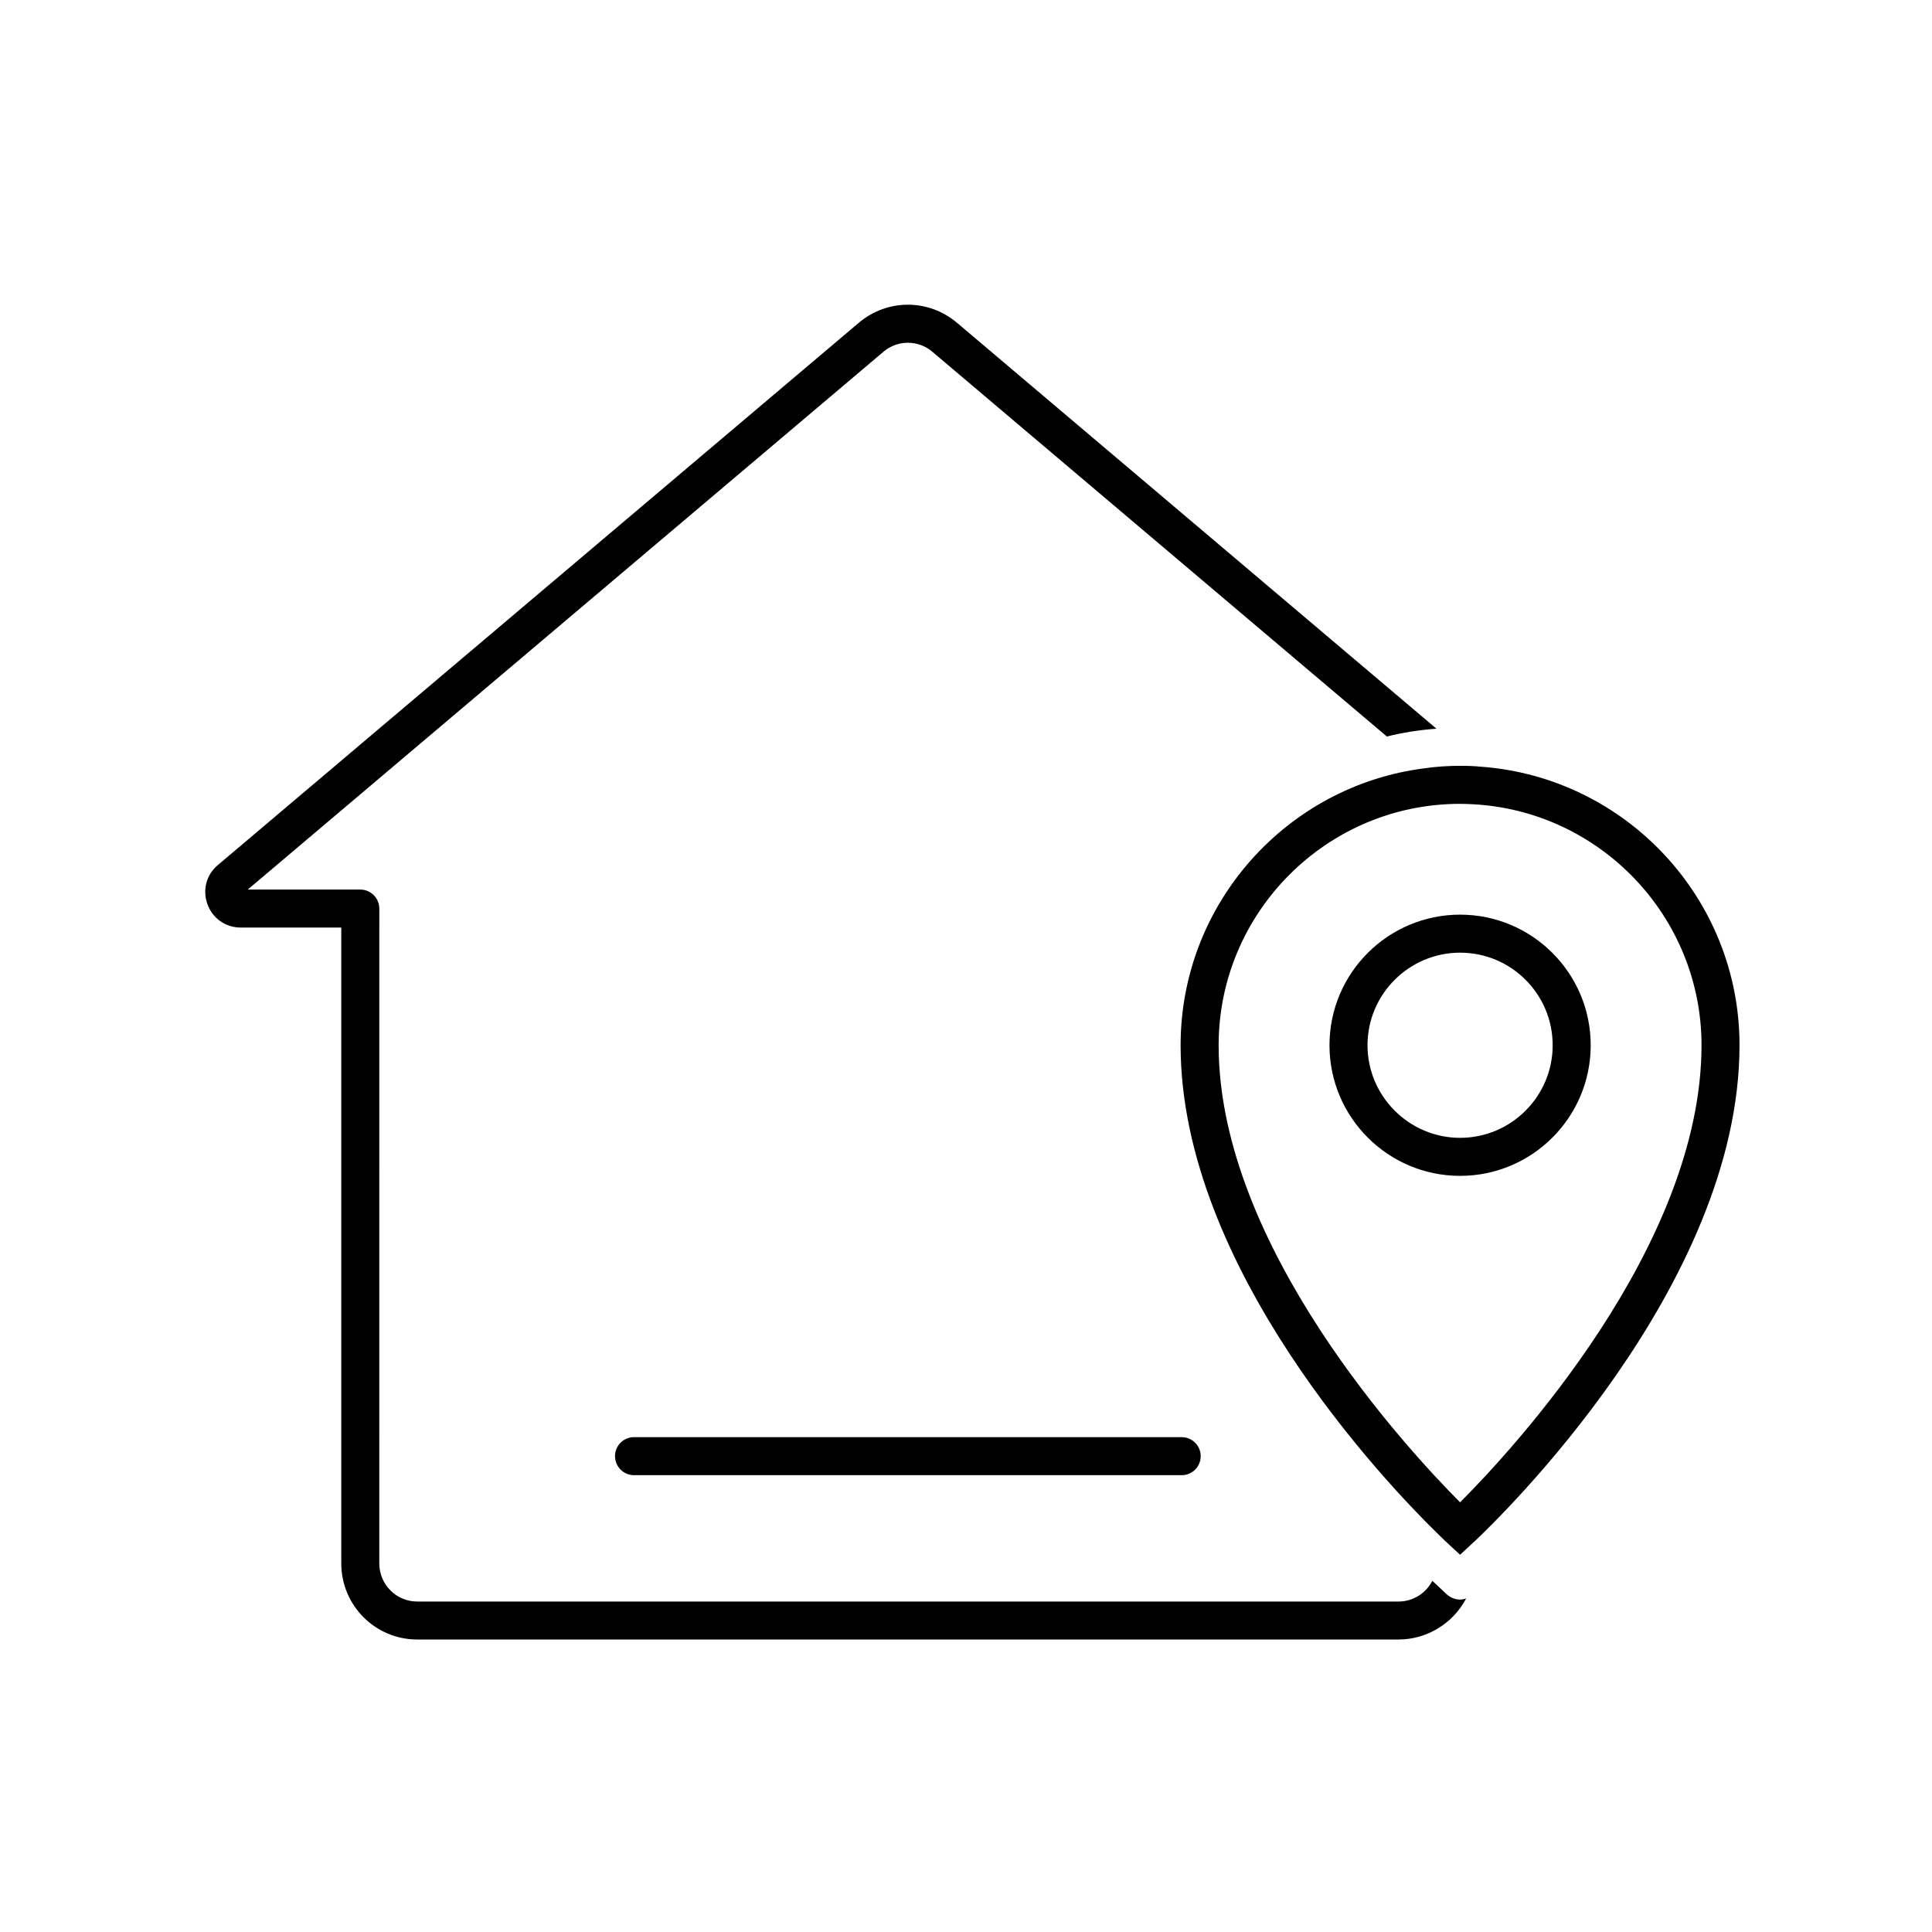
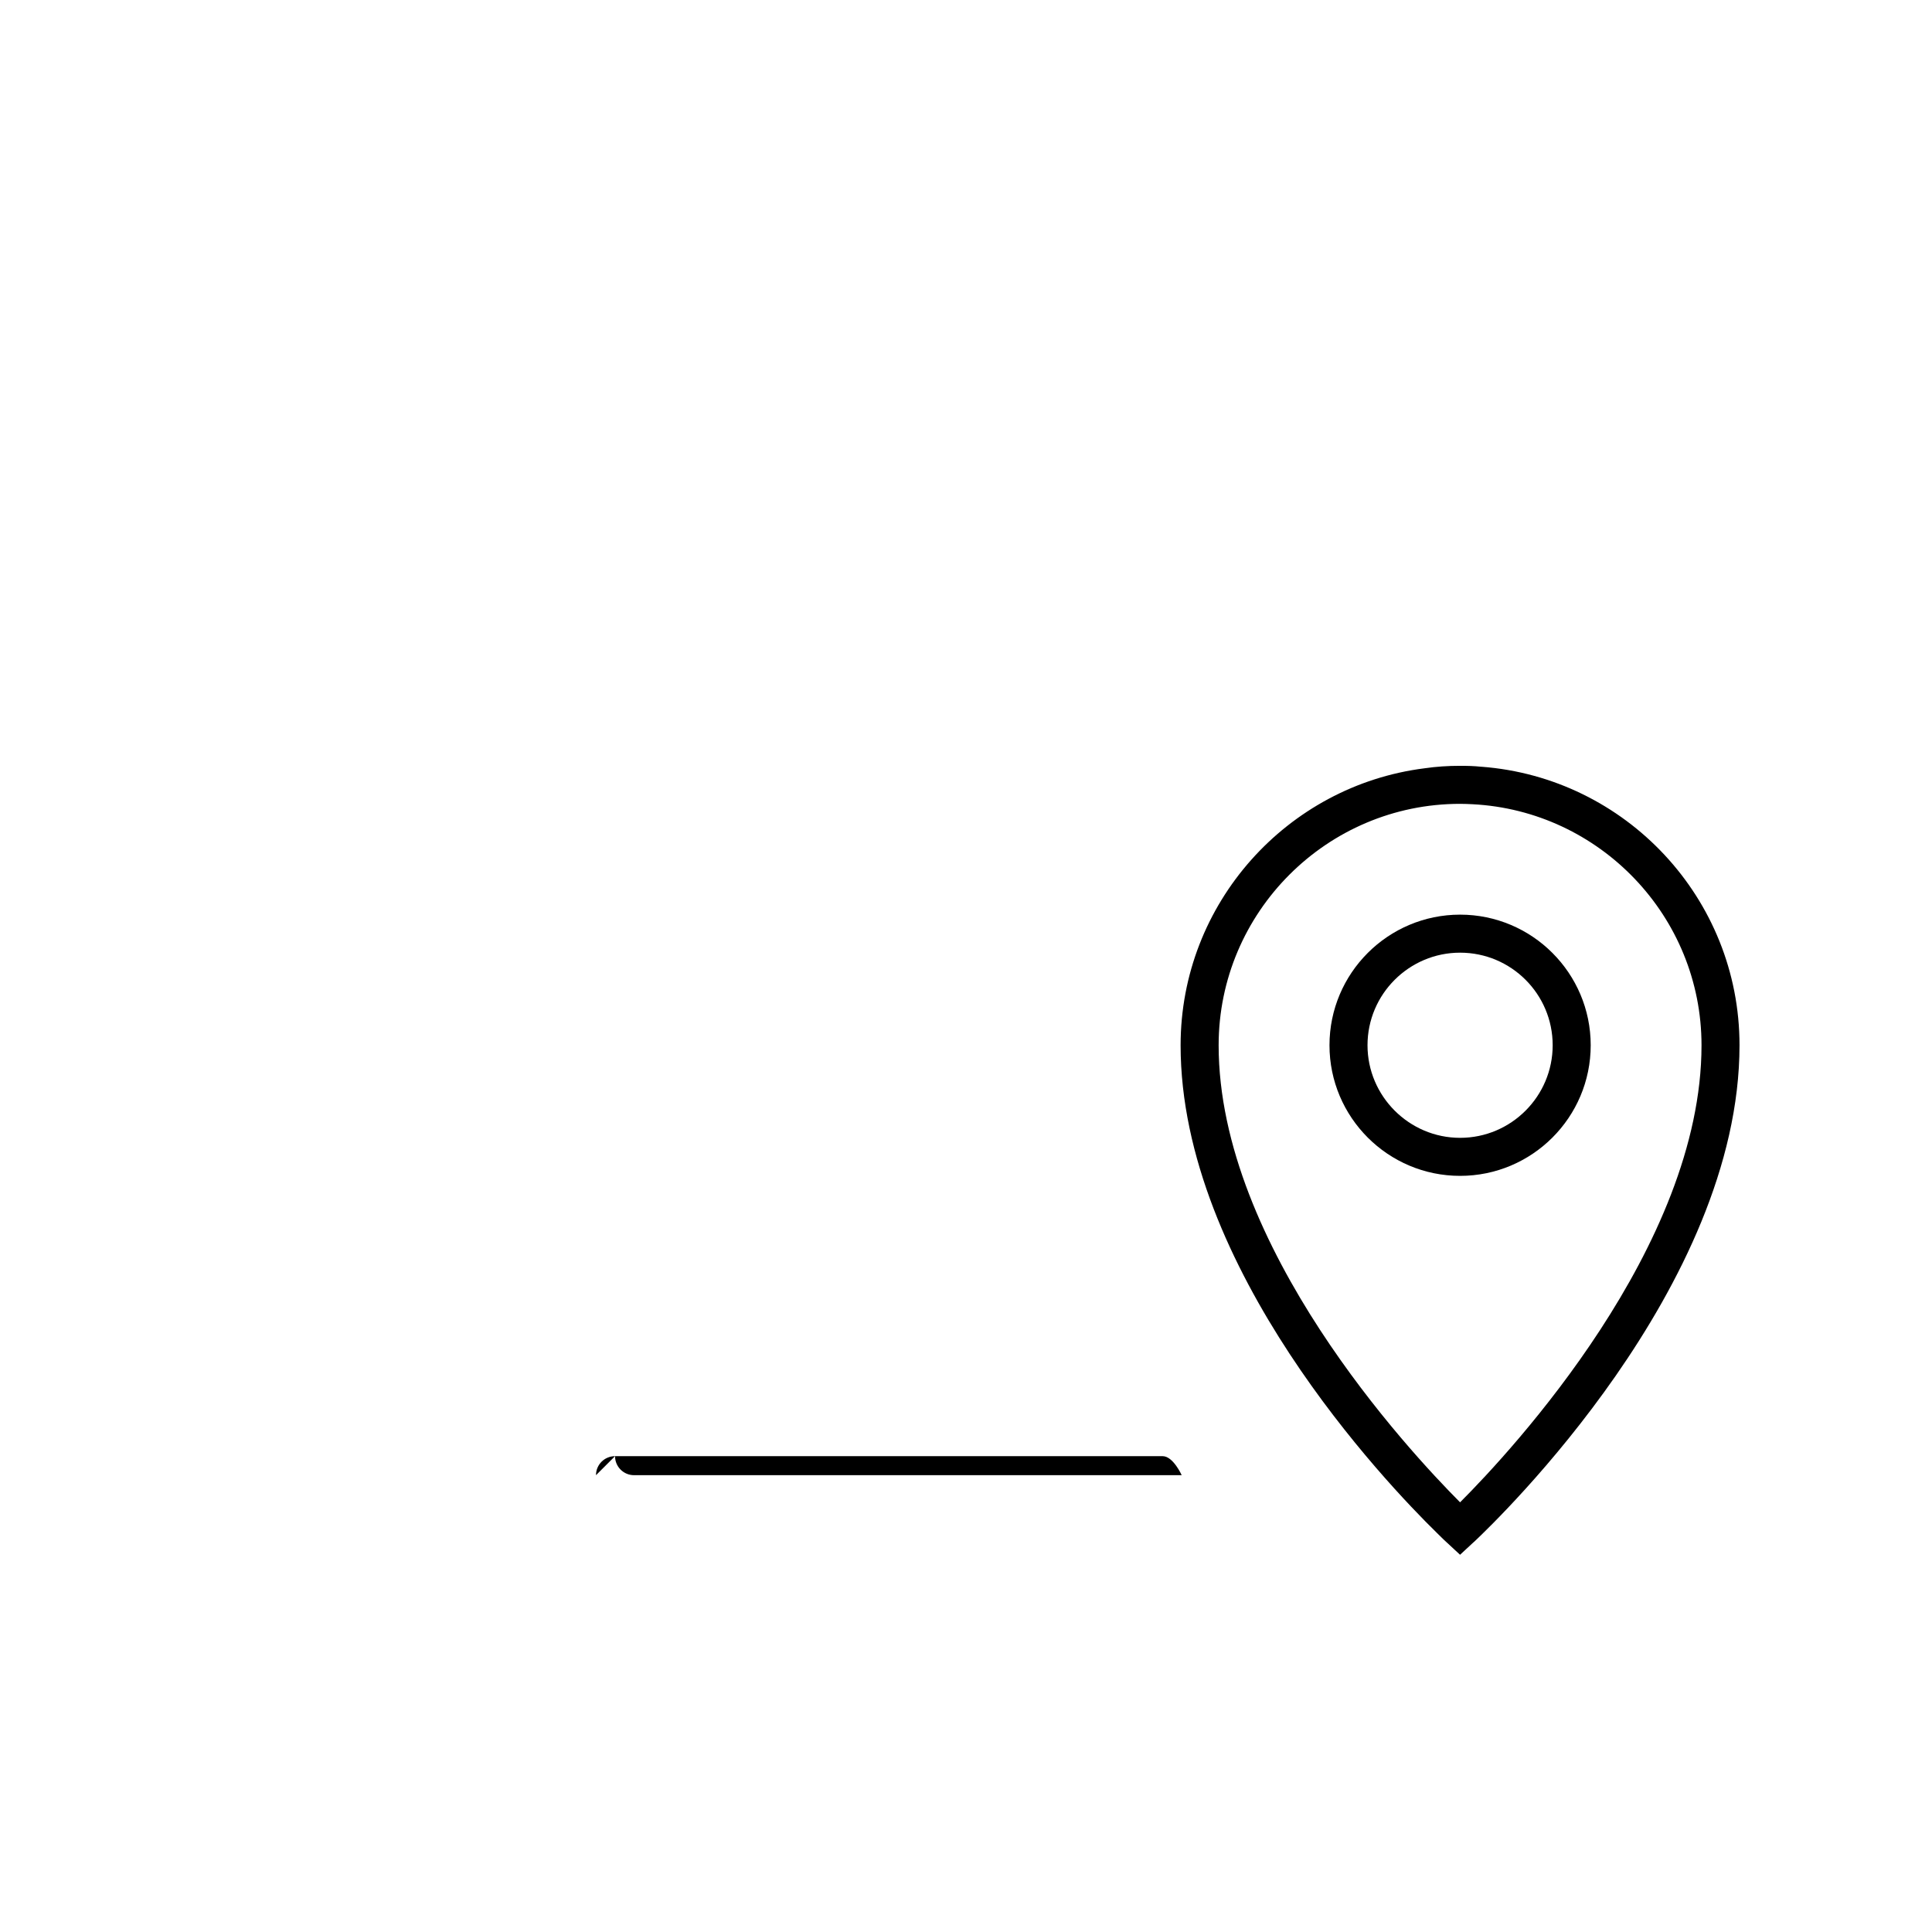
<svg xmlns="http://www.w3.org/2000/svg" fill="#000000" width="800px" height="800px" version="1.1" viewBox="144 144 512 512">
  <g>
-     <path d="m527.51 566.61-3.93-3.68c-1.664 3.273-5.09 5.492-8.918 5.492h-260.12c-5.543 0-10.027-4.535-10.027-10.078l0.004-173.56c0-2.769-2.266-5.039-5.039-5.039h-29.824l168.47-142.53c3.727-3.176 9.219-3.176 12.949 0l120.46 101.97c4.231-1.059 8.664-1.762 13.148-2.066l-127.06-107.57c-7.559-6.398-18.488-6.398-26.047 0l-169.83 143.69c-3.074 2.57-4.133 6.602-2.773 10.379 1.359 3.777 4.836 6.195 8.816 6.195h26.652v168.52c0 11.133 9.02 20.152 20.102 20.152h260.12c7.559 0 14.461-4.332 17.887-10.883-0.504 0.203-1.059 0.301-1.613 0.301-1.207 0.004-2.469-0.449-3.426-1.305z" />
-     <path d="m306.99 529.9c0 2.785 2.254 5.039 5.039 5.039h145.13c2.785 0 5.039-2.254 5.039-5.039s-2.254-5.039-5.039-5.039h-145.14c-2.785 0-5.035 2.25-5.035 5.039z" />
+     <path d="m306.99 529.9c0 2.785 2.254 5.039 5.039 5.039h145.13s-2.254-5.039-5.039-5.039h-145.14c-2.785 0-5.035 2.25-5.035 5.039z" />
    <path d="m536.58 347.2c-1.863-0.203-3.727-0.25-5.644-0.25-3.176 0-6.348 0.203-9.422 0.656-36.375 4.586-64.641 35.77-64.641 73.406 0 59.047 54.512 116.08 67.812 129.12 1.512 1.512 2.519 2.469 2.82 2.719l3.426 3.176 3.426-3.176c0.102-0.051 0.203-0.203 0.402-0.352 6.195-5.844 70.23-67.461 70.23-131.5 0.008-38.945-30.172-70.938-68.41-73.809zm-5.644 194.93c-13.703-13.754-63.984-67.812-63.984-121.12 0-35.266 28.719-63.984 63.984-63.984 1.109 0 2.215 0.051 3.273 0.102 33.754 1.715 60.711 29.727 60.711 63.883 0 53.301-50.23 107.36-63.984 121.12z" />
    <path d="m530.94 386.39c-19.094 0-34.613 15.516-34.613 34.613 0 19.094 15.516 34.613 34.613 34.613 19.094 0 34.613-15.516 34.613-34.613 0-19.094-15.52-34.613-34.613-34.613zm0 59.148c-13.504 0-24.535-11.035-24.535-24.535 0-13.551 11.035-24.535 24.535-24.535 13.551 0 24.535 10.984 24.535 24.535 0 13.5-10.98 24.535-24.535 24.535z" />
  </g>
</svg>